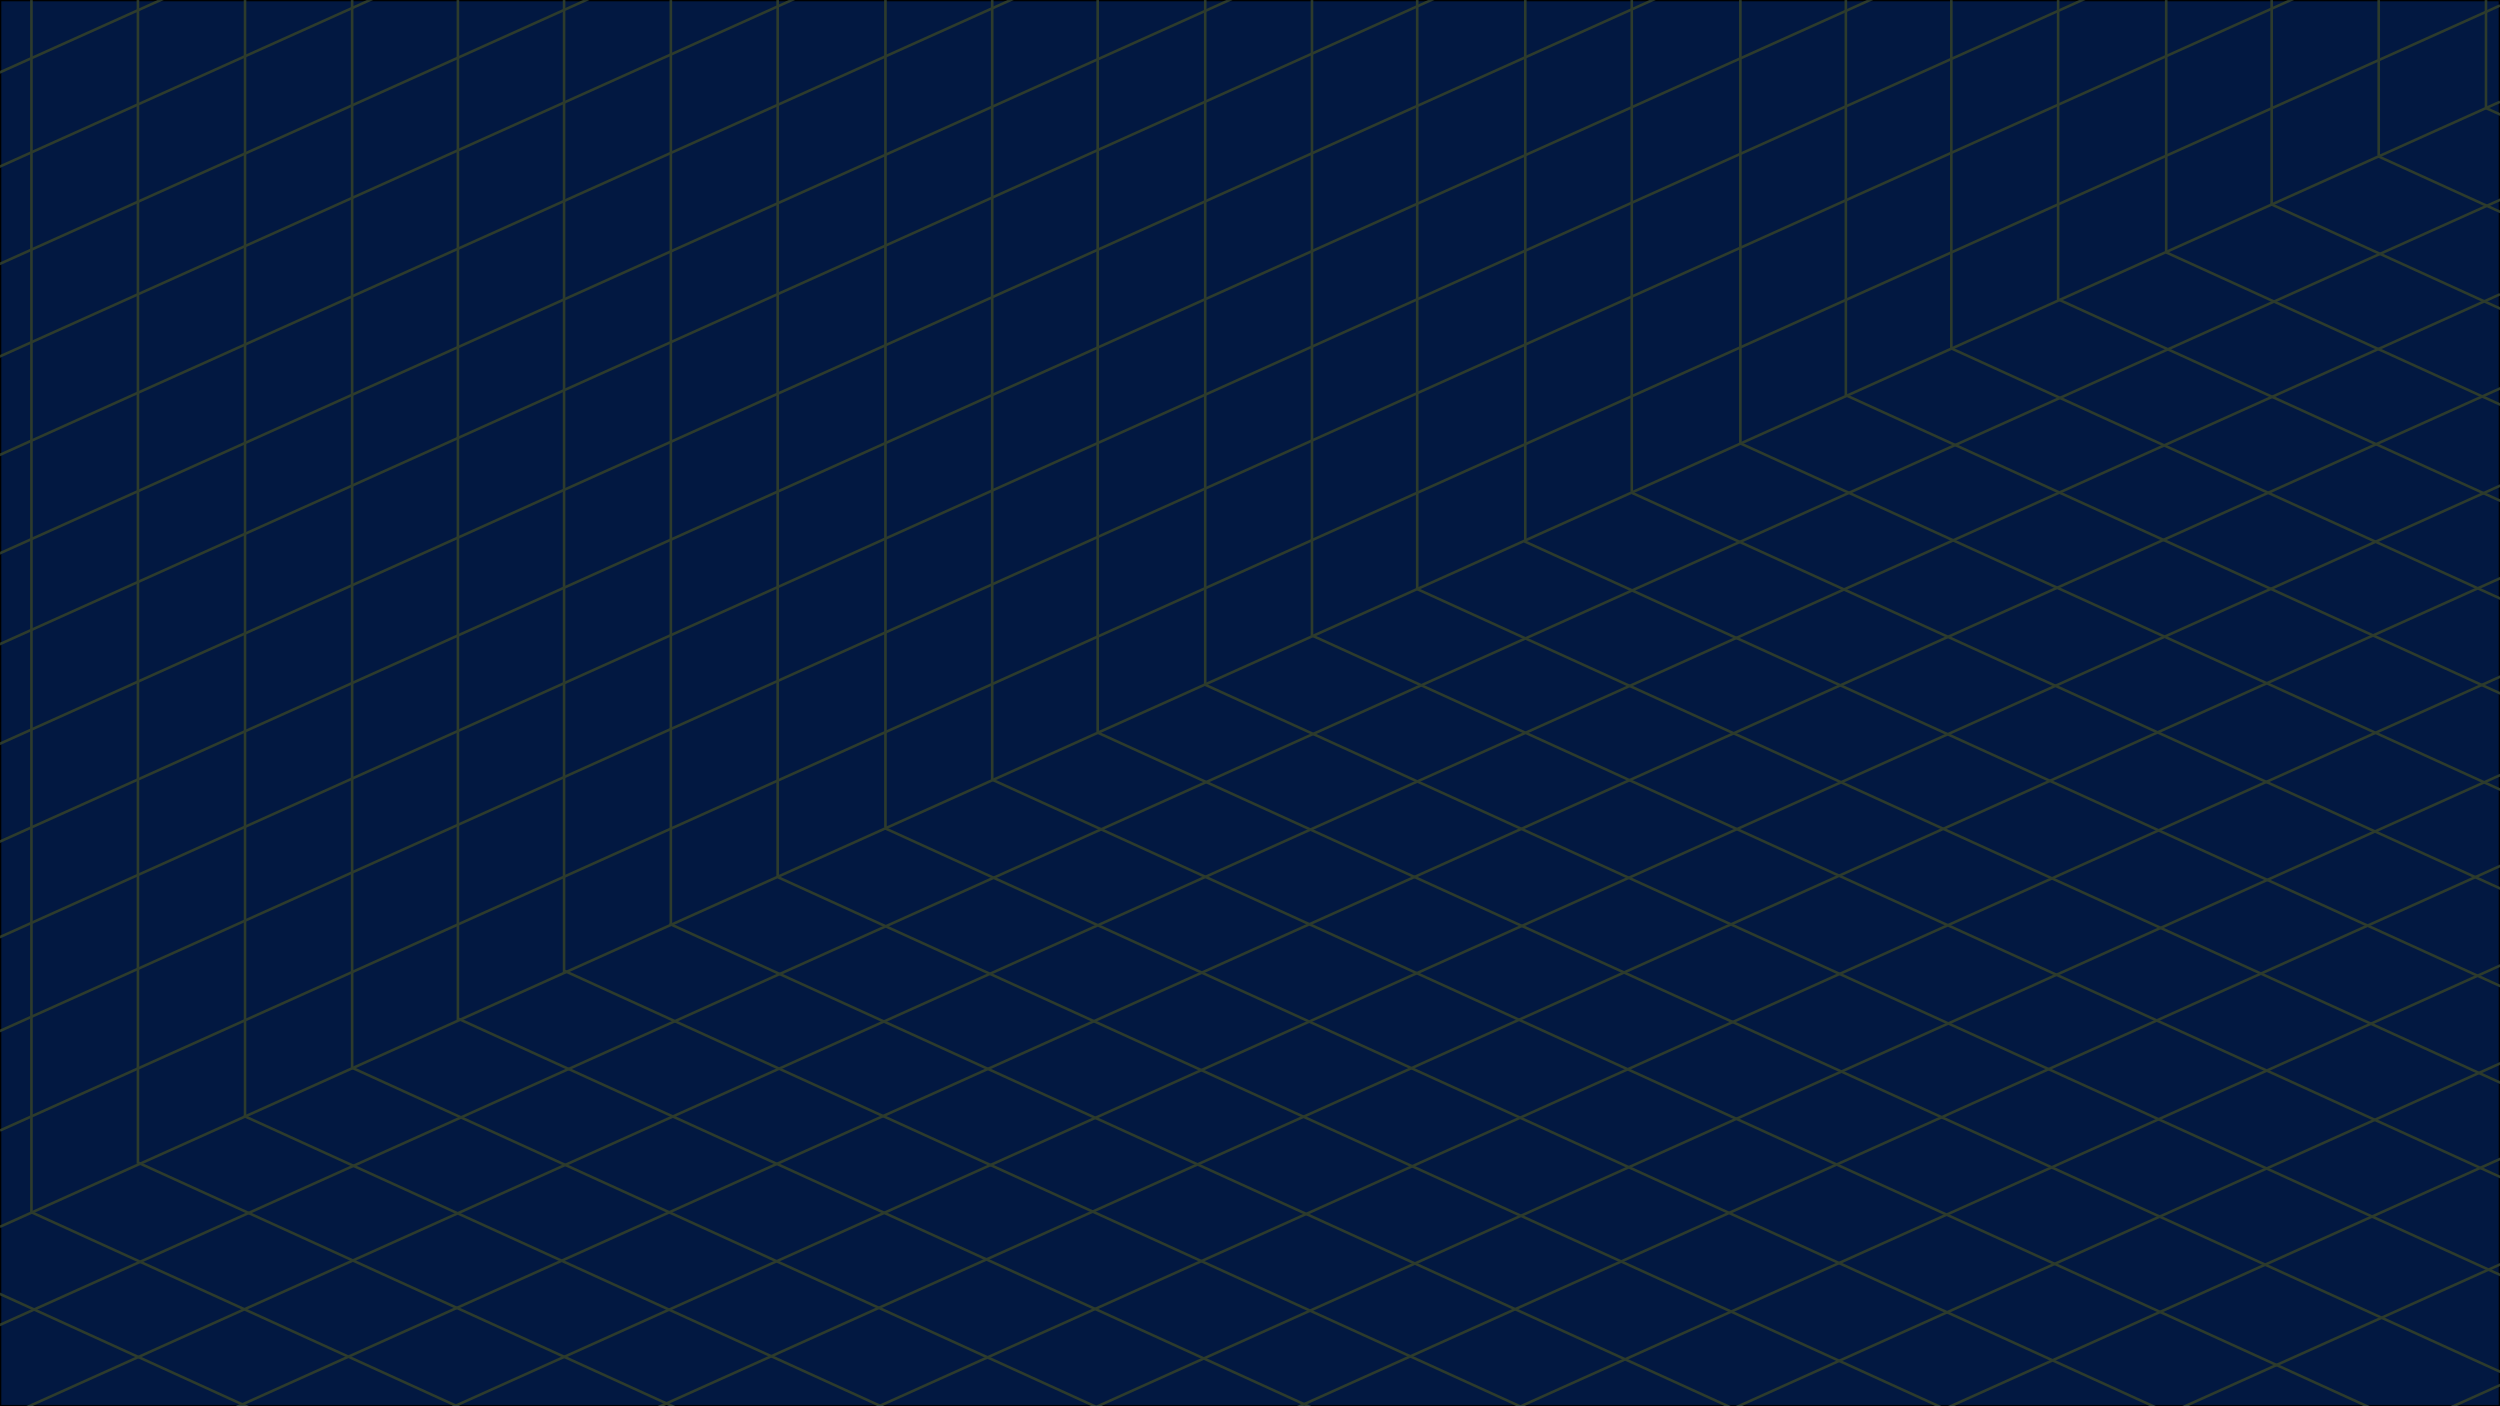
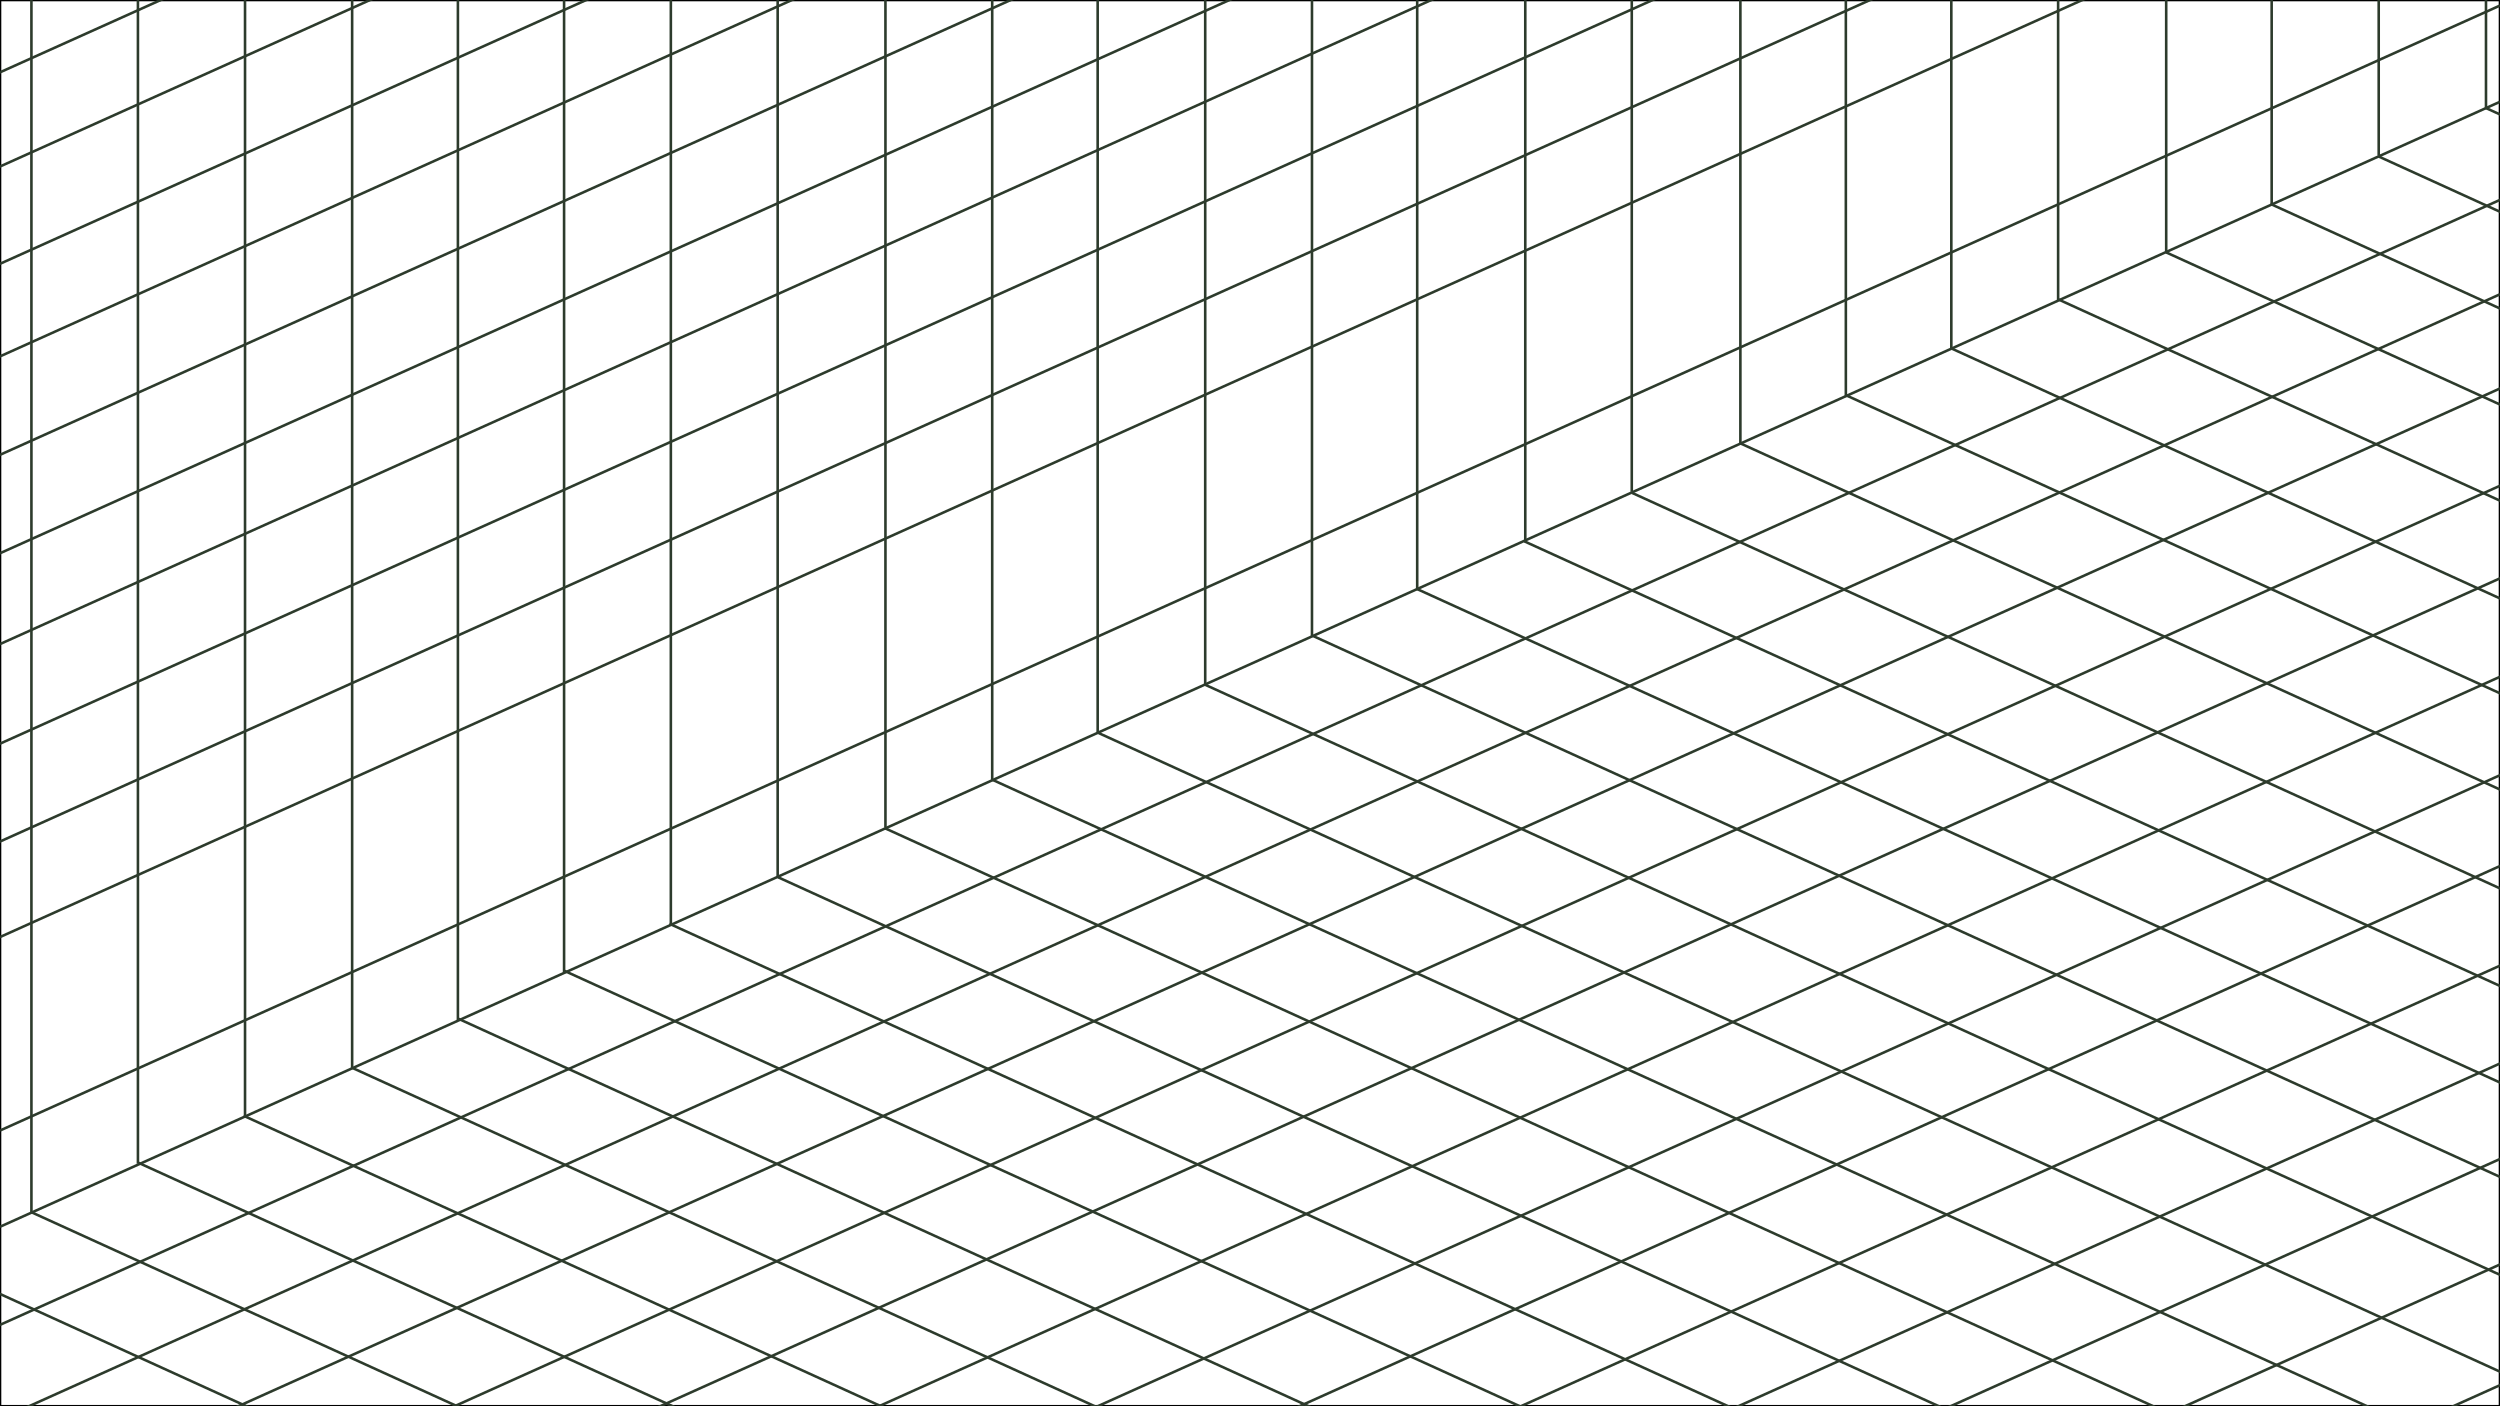
<svg xmlns="http://www.w3.org/2000/svg" width="1920" height="1080" viewBox="0 0 1920 1080" fill="none">
  <g clip-path="url(#clip0_3164_4386)">
-     <path d="M1919.5 0.5H0.5V1079.5H1919.5V0.5Z" fill="#021841" />
+     <path d="M1919.5 0.5H0.5H1919.5V0.5Z" fill="#021841" />
    <path d="M1919 1V1079H1V1H1919ZM1920 0H0V1080H1920V0Z" fill="black" />
    <mask id="mask0_3164_4386" style="mask-type:luminance" maskUnits="userSpaceOnUse" x="0" y="0" width="1920" height="1080">
      <path d="M1920 0H0V1080H1920V0Z" fill="white" />
    </mask>
    <g mask="url(#mask0_3164_4386)">
      <path d="M0 1090L1920 226" stroke="#2D3B2C" stroke-width="2" stroke-miterlimit="10" />
      <path d="M51.31 1139.25L1971.31 275.25" stroke="#2D3B2C" stroke-width="2" stroke-miterlimit="10" />
      <path d="M218.23 1138.84L2138.23 274.84" stroke="#2D3B2C" stroke-width="2" stroke-miterlimit="10" />
      <path d="M376.23 1138.84L2296.23 274.84" stroke="#2D3B2C" stroke-width="2" stroke-miterlimit="10" />
      <path d="M544.23 1138.84L2464.23 274.84" stroke="#2D3B2C" stroke-width="2" stroke-miterlimit="10" />
      <path d="M712.23 1138.84L2632.23 274.84" stroke="#2D3B2C" stroke-width="2" stroke-miterlimit="10" />
      <path d="M867.23 1138.84L2787.23 274.84" stroke="#2D3B2C" stroke-width="2" stroke-miterlimit="10" />
      <path d="M1037.23 1138.84L2957.23 274.84" stroke="#2D3B2C" stroke-width="2" stroke-miterlimit="10" />
      <path d="M1204.23 1138.84L3124.23 274.84" stroke="#2D3B2C" stroke-width="2" stroke-miterlimit="10" />
      <path d="M1367.23 1138.84L3287.23 274.84" stroke="#2D3B2C" stroke-width="2" stroke-miterlimit="10" />
      <path d="M1547.23 1138.84L3467.23 274.84" stroke="#2D3B2C" stroke-width="2" stroke-miterlimit="10" />
      <path d="M1753.23 1138.84L3673.23 274.84" stroke="#2D3B2C" stroke-width="2" stroke-miterlimit="10" />
      <path d="M-0.77 1017.84L1972 130.1" stroke="#2D3B2C" stroke-width="2" stroke-miterlimit="10" />
      <path d="M-0.059 942.18L1919.94 78.18" stroke="#2D3B2C" stroke-width="2" stroke-miterlimit="10" />
      <path d="M-1655.19 800.37L264.811 -63.63" stroke="#2D3B2C" stroke-width="2" stroke-miterlimit="10" />
      <path d="M-1603.88 849.62L316.121 -14.38" stroke="#2D3B2C" stroke-width="2" stroke-miterlimit="10" />
      <path d="M-1436.95 849.22L483.051 -14.78" stroke="#2D3B2C" stroke-width="2" stroke-miterlimit="10" />
      <path d="M-1278.95 849.22L641.051 -14.78" stroke="#2D3B2C" stroke-width="2" stroke-miterlimit="10" />
      <path d="M-1110.95 849.22L809.051 -14.78" stroke="#2D3B2C" stroke-width="2" stroke-miterlimit="10" />
      <path d="M-942.949 849.22L977.051 -14.78" stroke="#2D3B2C" stroke-width="2" stroke-miterlimit="10" />
      <path d="M-787.949 849.22L1132.05 -14.78" stroke="#2D3B2C" stroke-width="2" stroke-miterlimit="10" />
      <path d="M-617.949 849.22L1302.05 -14.78" stroke="#2D3B2C" stroke-width="2" stroke-miterlimit="10" />
      <path d="M-450.949 849.22L1469.05 -14.78" stroke="#2D3B2C" stroke-width="2" stroke-miterlimit="10" />
      <path d="M-287.949 849.22L1632.05 -14.78" stroke="#2D3B2C" stroke-width="2" stroke-miterlimit="10" />
-       <path d="M-109.949 841.22L1810.05 -22.78" stroke="#2D3B2C" stroke-width="2" stroke-miterlimit="10" />
      <path d="M0.051 868.22L1920.05 4.22" stroke="#2D3B2C" stroke-width="2" stroke-miterlimit="10" />
      <path d="M-1655.95 728.22L264.051 -135.78" stroke="#2D3B2C" stroke-width="2" stroke-miterlimit="10" />
      <path d="M-1655.24 652.55L264.762 -211.45" stroke="#2D3B2C" stroke-width="2" stroke-miterlimit="10" />
      <path d="M270.441 820.46V-115" stroke="#2D3B2C" stroke-width="2" stroke-miterlimit="10" />
      <path d="M24.131 931.3V-27.69" stroke="#2D3B2C" stroke-width="2" stroke-miterlimit="10" />
      <path d="M105.932 893.74V-65.25" stroke="#2D3B2C" stroke-width="2" stroke-miterlimit="10" />
      <path d="M188.182 857.57V-101.41" stroke="#2D3B2C" stroke-width="2" stroke-miterlimit="10" />
      <path d="M351.67 783.6V-175.38" stroke="#2D3B2C" stroke-width="2" stroke-miterlimit="10" />
      <path d="M433.211 746.91V-212.07" stroke="#2D3B2C" stroke-width="2" stroke-miterlimit="10" />
      <path d="M515.211 709.91V-249.07" stroke="#2D3B2C" stroke-width="2" stroke-miterlimit="10" />
      <path d="M597.25 673.83V-285.15" stroke="#2D3B2C" stroke-width="2" stroke-miterlimit="10" />
      <path d="M680.021 635.64V-323.35" stroke="#2D3B2C" stroke-width="2" stroke-miterlimit="10" />
      <path d="M762.012 599.28V-359.7" stroke="#2D3B2C" stroke-width="2" stroke-miterlimit="10" />
      <path d="M843.012 562.28V-396.7" stroke="#2D3B2C" stroke-width="2" stroke-miterlimit="10" />
      <path d="M925.602 525.69V-433.3" stroke="#2D3B2C" stroke-width="2" stroke-miterlimit="10" />
      <path d="M1007.6 488.69V-470.3" stroke="#2D3B2C" stroke-width="2" stroke-miterlimit="10" />
      <path d="M1088.41 452.44V-506.55" stroke="#2D3B2C" stroke-width="2" stroke-miterlimit="10" />
      <path d="M1171.41 415.44V-543.55" stroke="#2D3B2C" stroke-width="2" stroke-miterlimit="10" />
      <path d="M1253.2 377.66V-581.33" stroke="#2D3B2C" stroke-width="2" stroke-miterlimit="10" />
      <path d="M1336.61 340.93V-618.05" stroke="#2D3B2C" stroke-width="2" stroke-miterlimit="10" />
      <path d="M1417.61 304.93V-654.05" stroke="#2D3B2C" stroke-width="2" stroke-miterlimit="10" />
      <path d="M1498.61 267.93V-691.05" stroke="#2D3B2C" stroke-width="2" stroke-miterlimit="10" />
      <path d="M1580.64 230.47V-728.52" stroke="#2D3B2C" stroke-width="2" stroke-miterlimit="10" />
      <path d="M1663.64 193.47V-765.52" stroke="#2D3B2C" stroke-width="2" stroke-miterlimit="10" />
      <path d="M1744.64 157.47V-801.52" stroke="#2D3B2C" stroke-width="2" stroke-miterlimit="10" />
      <path d="M1826.85 119.51V-839.47" stroke="#2D3B2C" stroke-width="2" stroke-miterlimit="10" />
      <path d="M1909.24 83.29V-875.69" stroke="#2D3B2C" stroke-width="2" stroke-miterlimit="10" />
      <path d="M2432.25 617.98L1581.02 230.05" stroke="#2D3B2C" stroke-width="2" stroke-miterlimit="10" />
      <path d="M2699.26 517.78L1826.62 120.1" stroke="#2D3B2C" stroke-width="2" stroke-miterlimit="10" />
      <path d="M2616.46 554.34L1743.82 156.66" stroke="#2D3B2C" stroke-width="2" stroke-miterlimit="10" />
      <path d="M2536.21 591.51L1663.57 193.82" stroke="#2D3B2C" stroke-width="2" stroke-miterlimit="10" />
      <path d="M2371.73 665.48L1499.09 267.79" stroke="#2D3B2C" stroke-width="2" stroke-miterlimit="10" />
      <path d="M2290.19 701.17L1417.55 303.48" stroke="#2D3B2C" stroke-width="2" stroke-miterlimit="10" />
      <path d="M2209.19 738.17L1336.55 340.48" stroke="#2D3B2C" stroke-width="2" stroke-miterlimit="10" />
      <path d="M2126.14 776.25L1253.5 378.57" stroke="#2D3B2C" stroke-width="2" stroke-miterlimit="10" />
      <path d="M2043.37 813.44L1170.73 415.76" stroke="#2D3B2C" stroke-width="2" stroke-miterlimit="10" />
      <path d="M2261.44 987L1087.74 452.12" stroke="#2D3B2C" stroke-width="2" stroke-miterlimit="10" />
      <path d="M2218.32 1039.81L1007.74 488.12" stroke="#2D3B2C" stroke-width="2" stroke-miterlimit="10" />
      <path d="M2131.61 1075.53L925.152 525.71" stroke="#2D3B2C" stroke-width="2" stroke-miterlimit="10" />
      <path d="M2135.52 1151.68L843.152 562.71" stroke="#2D3B2C" stroke-width="2" stroke-miterlimit="10" />
      <path d="M2178.65 1244.41L762.352 598.96" stroke="#2D3B2C" stroke-width="2" stroke-miterlimit="10" />
      <path d="M1997.96 1236.89L679.352 635.96" stroke="#2D3B2C" stroke-width="2" stroke-miterlimit="10" />
      <path d="M1794.66 1219.29L597.562 673.74" stroke="#2D3B2C" stroke-width="2" stroke-miterlimit="10" />
      <path d="M1386.78 1107.15L514.143 709.46" stroke="#2D3B2C" stroke-width="2" stroke-miterlimit="10" />
      <path d="M1305.78 1143.15L433.143 745.46" stroke="#2D3B2C" stroke-width="2" stroke-miterlimit="10" />
      <path d="M1224.78 1180.15L352.143 782.46" stroke="#2D3B2C" stroke-width="2" stroke-miterlimit="10" />
      <path d="M1142.76 1217.62L270.121 819.93" stroke="#2D3B2C" stroke-width="2" stroke-miterlimit="10" />
      <path d="M1059.76 1254.62L187.121 856.93" stroke="#2D3B2C" stroke-width="2" stroke-miterlimit="10" />
      <path d="M978.761 1290.62L106.121 892.93" stroke="#2D3B2C" stroke-width="2" stroke-miterlimit="10" />
      <path d="M896.542 1328.57L23.902 930.89" stroke="#2D3B2C" stroke-width="2" stroke-miterlimit="10" />
      <path d="M814.152 1364.79L-58.488 967.11" stroke="#2D3B2C" stroke-width="2" stroke-miterlimit="10" />
      <path d="M2781.6 480.55L1908.96 82.87" stroke="#2D3B2C" stroke-width="2" stroke-miterlimit="10" />
    </g>
  </g>
  <defs>
    <clipPath id="clip0_3164_4386">
      <rect width="1920" height="1080" fill="white" />
    </clipPath>
  </defs>
</svg>